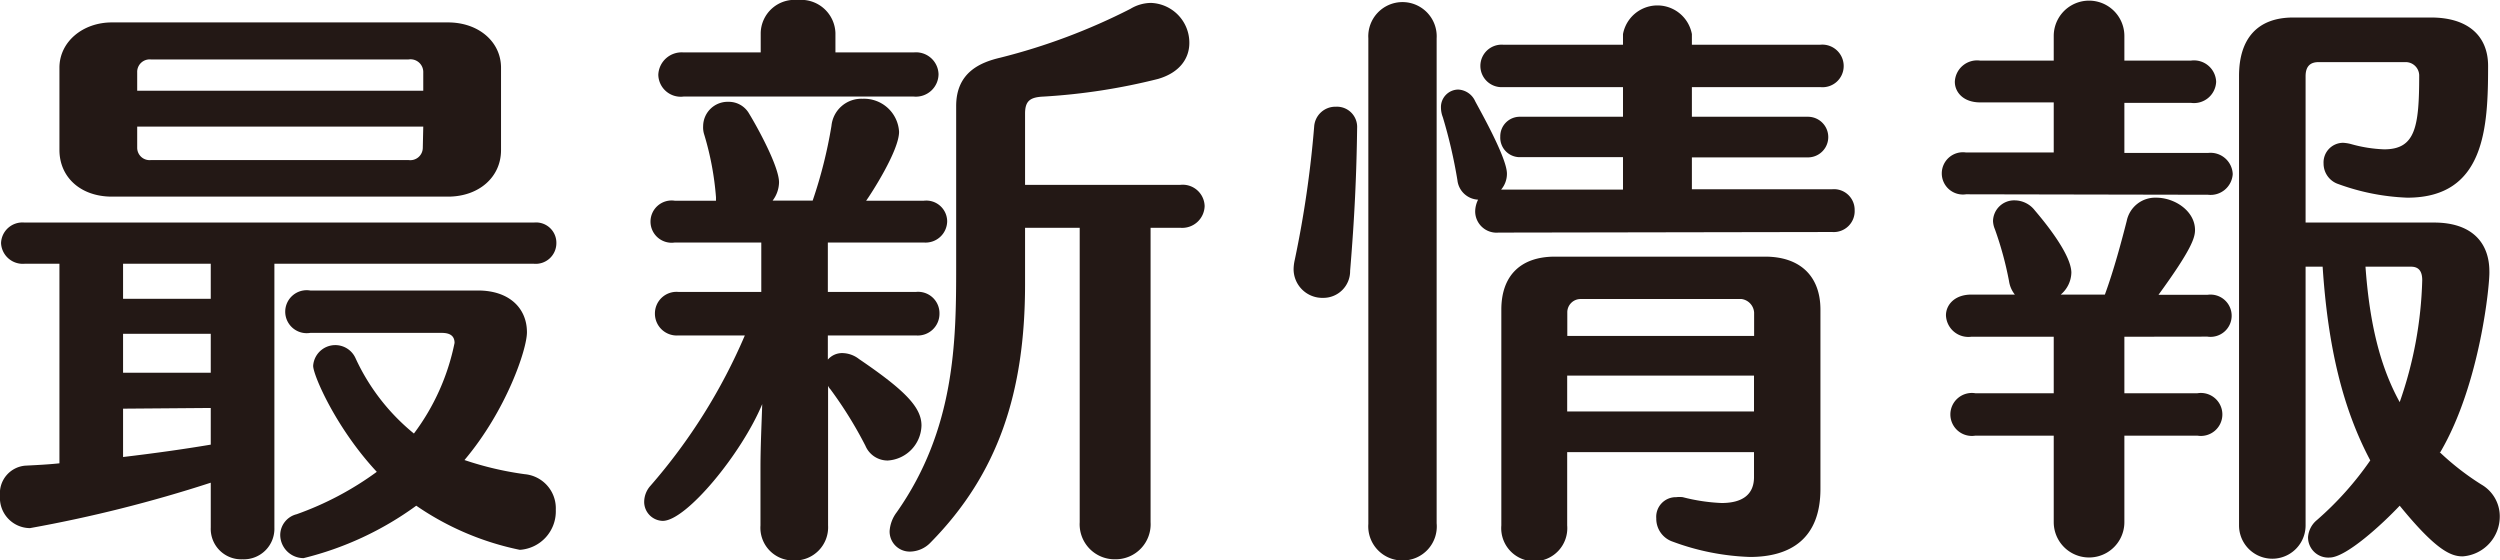
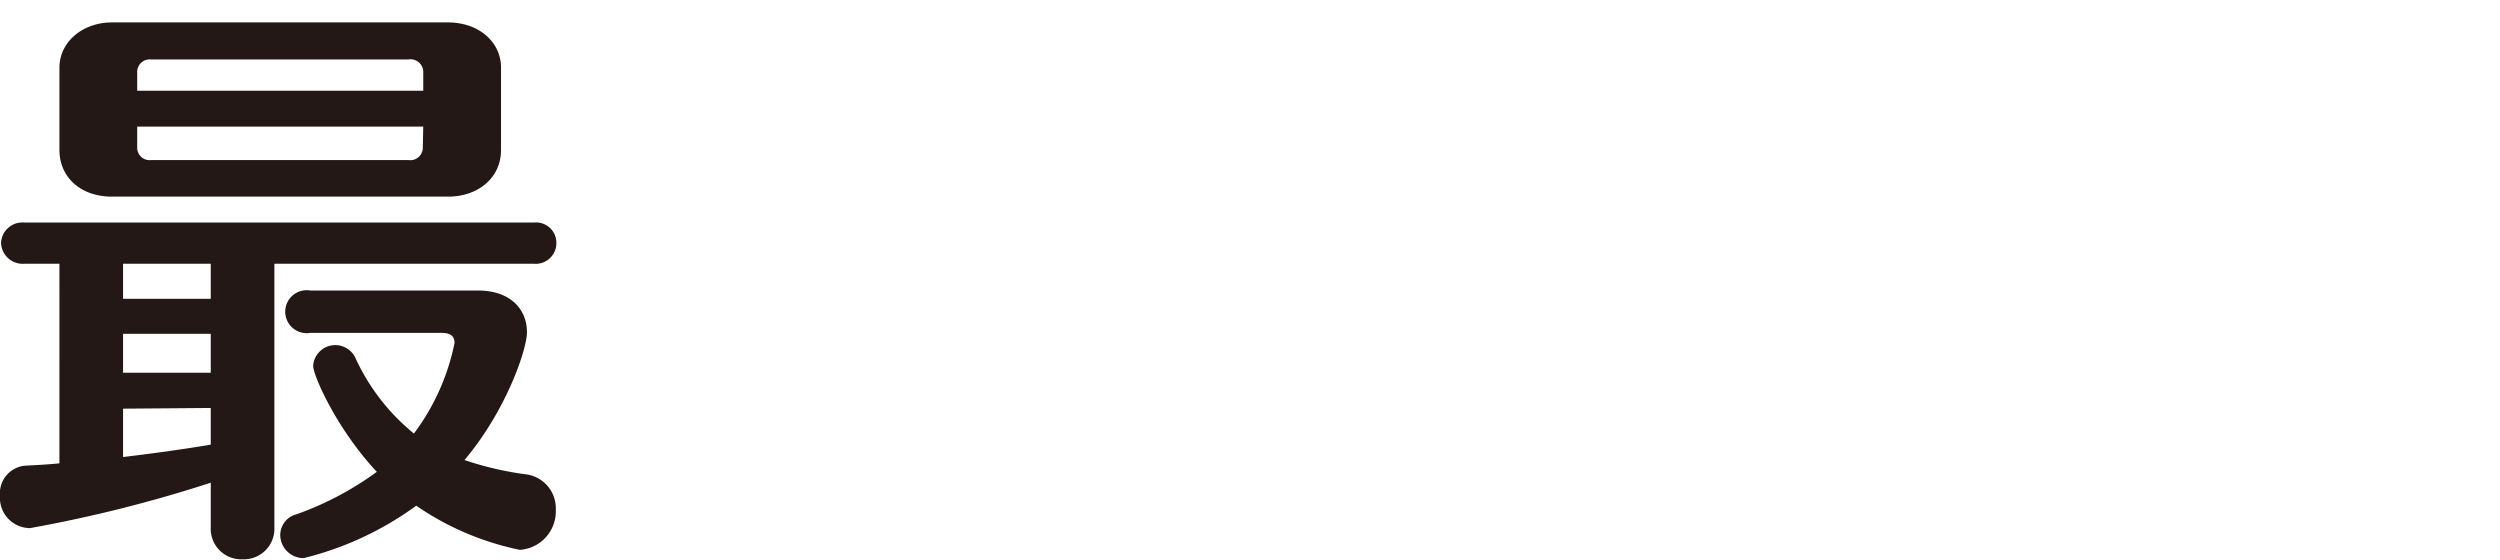
<svg xmlns="http://www.w3.org/2000/svg" viewBox="0 0 214.11 48">
  <defs>
    <style>.a{fill:#231815;}</style>
  </defs>
  <path class="a" d="M23.5,22.59V45.18a2.62,2.62,0,0,1-2.73,2.72,2.61,2.61,0,0,1-2.72-2.72V41.34A117.09,117.09,0,0,1,2.57,45.23,2.59,2.59,0,0,1,0,42.45a2.37,2.37,0,0,1,2.17-2.57c1-.05,2-.1,2.92-.2V22.59h-3a1.86,1.86,0,0,1-2-1.77,1.83,1.83,0,0,1,2-1.76H45.73a1.74,1.74,0,0,1,1.92,1.76,1.77,1.77,0,0,1-1.92,1.77Zm14.87-5.75H9.58c-2.67,0-4.49-1.66-4.49-4V5.8c0-2.22,2-3.88,4.49-3.88H38.37c2.62,0,4.54,1.66,4.54,3.88v7.06C42.91,15.18,41,16.84,38.37,16.84ZM18.05,22.59H10.54v3h7.51Zm0,6H10.54v3.33h7.51Zm0,6.35L10.54,35v4.14c2.62-.31,5.14-.66,7.51-1.06ZM36.25,6.2A1.09,1.09,0,0,0,35,5.09H12.91A1.07,1.07,0,0,0,11.75,6.2V7.77h24.5Zm0,4.64H11.75v1.82a1.06,1.06,0,0,0,1.16,1.05H35a1.07,1.07,0,0,0,1.21-1.05ZM47.6,43.66a3.3,3.3,0,0,1-3.08,3.43,24.18,24.18,0,0,1-8.87-3.78A27.47,27.47,0,0,1,26,47.8a2,2,0,0,1-2-2,1.85,1.85,0,0,1,1.41-1.76,26.79,26.79,0,0,0,6.86-3.63c-3.48-3.73-5.45-8.27-5.45-9.08a1.9,1.9,0,0,1,3.63-.65,18,18,0,0,0,5,6.45,19.29,19.29,0,0,0,3.48-7.76c0-.61-.4-.86-1.1-.86H26.57a1.84,1.84,0,1,1,0-3.63H40.94c2.67,0,4.19,1.51,4.19,3.58,0,1.46-1.77,6.7-5.35,10.94a27.67,27.67,0,0,0,5.15,1.21A2.93,2.93,0,0,1,47.6,43.66Z" />
-   <path class="a" d="M70.9,20.77V25h7.56a1.83,1.83,0,0,1,2,1.86,1.86,1.86,0,0,1-2,1.87H70.9v2.07a1.61,1.61,0,0,1,1.26-.56,2.38,2.38,0,0,1,1.41.51c3.93,2.67,5.35,4.13,5.35,5.69a3.08,3.08,0,0,1-2.88,3,2.06,2.06,0,0,1-1.92-1.26,34.7,34.7,0,0,0-3-4.84,1,1,0,0,1-.2-.3V45A2.84,2.84,0,0,1,68,48a2.8,2.8,0,0,1-2.87-3V45l0-4.95c0-1.81.1-3.83.15-5.44-1.76,4.23-6.5,10-8.52,10A1.63,1.63,0,0,1,55.17,43a2.09,2.09,0,0,1,.55-1.41,48.71,48.71,0,0,0,8.07-12.86h-5.7a1.87,1.87,0,0,1-2-1.87,1.85,1.85,0,0,1,2-1.86H65.2V20.77H57.79a1.81,1.81,0,1,1,0-3.58h3.53c0-.1,0-.2,0-.3a25.16,25.16,0,0,0-1-5.34,2,2,0,0,1-.1-.76,2.1,2.1,0,0,1,2.17-2.07,2,2,0,0,1,1.76,1c.71,1.16,2.57,4.54,2.57,5.9a2.65,2.65,0,0,1-.55,1.56h3.43a39.72,39.72,0,0,0,1.61-6.4,2.57,2.57,0,0,1,2.67-2.32A3,3,0,0,1,77,11.29c0,1.62-2.42,5.35-2.82,5.9h4.94a1.79,1.79,0,0,1,2,1.77,1.85,1.85,0,0,1-2,1.81ZM58.54,8.27A1.92,1.92,0,0,1,56.38,6.4a2,2,0,0,1,2.16-1.91h6.61V2.82A2.9,2.9,0,0,1,68.33,0a2.94,2.94,0,0,1,3.22,2.82V4.49h6.71a1.93,1.93,0,0,1,2.12,1.86,1.94,1.94,0,0,1-2.12,1.92Zm40,11.24V44.72a3,3,0,0,1-3,3.18,3,3,0,0,1-3.07-3.18V19.51H87.79v4.84c0,9.28-2.32,16.24-8.07,22.09a2.48,2.48,0,0,1-1.76.8,1.72,1.72,0,0,1-1.77-1.76,3,3,0,0,1,.61-1.61c5-7.11,5.09-14.63,5.09-20.93V9.08c0-2.88,2.07-3.74,3.78-4.14A52.65,52.65,0,0,0,96.81.76,3.46,3.46,0,0,1,98.58.25a3.41,3.41,0,0,1,3.28,3.43c0,1.26-.76,2.52-2.68,3.08A52.59,52.59,0,0,1,89.4,8.27c-1.16.05-1.61.35-1.61,1.46v6.1H101.1a1.88,1.88,0,0,1,2.07,1.82,1.92,1.92,0,0,1-2.07,1.86Z" />
-   <path class="a" d="M115.63,23.19a2.29,2.29,0,0,1-2.32,2.32A2.46,2.46,0,0,1,110.79,23a3.86,3.86,0,0,1,.1-.75,91.48,91.48,0,0,0,1.66-11.4,1.82,1.82,0,0,1,1.87-1.71,1.73,1.73,0,0,1,1.81,1.81C116.18,15,116,18.76,115.63,23.19ZM120.12,48a2.92,2.92,0,0,1-2.93-3.13V3.28a2.93,2.93,0,1,1,5.85,0V44.82A2.91,2.91,0,0,1,120.12,48Zm8.22-28.08a1.83,1.83,0,0,1-2-1.82,2.32,2.32,0,0,1,.25-1,1.87,1.87,0,0,1-1.77-1.66,42.71,42.71,0,0,0-1.25-5.4,2.27,2.27,0,0,1-.16-.8,1.5,1.5,0,0,1,1.47-1.57,1.68,1.68,0,0,1,1.46,1c.4.76,2.72,4.84,2.72,6.2a2.09,2.09,0,0,1-.5,1.37H139V13.46H130.2a1.67,1.67,0,0,1-1.71-1.76A1.67,1.67,0,0,1,130.2,10H139V7.46H128.74a1.82,1.82,0,1,1,0-3.63H139V2.92a3,3,0,0,1,5.9,0v.91h11a1.83,1.83,0,0,1,2,1.87,1.81,1.81,0,0,1-2,1.76h-11V10h9.94a1.74,1.74,0,1,1,0,3.48h-9.94v2.73h12A1.77,1.77,0,0,1,158.84,18a1.79,1.79,0,0,1-1.92,1.87ZM149.87,47.7a20.92,20.92,0,0,1-6.61-1.31,2.07,2.07,0,0,1-1.41-2,1.68,1.68,0,0,1,1.71-1.81,2.36,2.36,0,0,1,.56,0,15.83,15.83,0,0,0,3.32.5c1.77,0,2.78-.71,2.78-2.22V38.72h-16V45a2.83,2.83,0,1,1-5.64,0V26.52c0-2.92,1.66-4.54,4.59-4.54h18c3,0,4.74,1.67,4.74,4.54V41.85C155.92,46.14,153.34,47.7,149.87,47.7Zm-.71-22.09H135.34a1.14,1.14,0,0,0-1.11,1.16v2h16v-2A1.25,1.25,0,0,0,149.16,25.61Zm1.06,6.56h-16v3.07h16Z" />
-   <path class="a" d="M168.38,16.64a1.81,1.81,0,1,1,0-3.58h7.51V8.77h-6.3c-1.47,0-2.17-.9-2.17-1.76a1.91,1.91,0,0,1,2.17-1.82h6.3V3.08a3,3,0,0,1,6.05,0V5.19h5.7A1.9,1.9,0,0,1,189.8,7a1.9,1.9,0,0,1-2.16,1.81h-5.7v4.29h7.16a1.9,1.9,0,0,1,2.12,1.81,1.9,1.9,0,0,1-2.12,1.77Zm13.56,12.2v4.84h6.25a1.84,1.84,0,1,1,0,3.63h-6.25v7.41a3,3,0,1,1-6.05,0V37.31h-6.71a1.84,1.84,0,1,1,0-3.63h6.71V28.84h-7.06A1.92,1.92,0,0,1,166.66,27c0-.86.71-1.77,2.17-1.77h3.73a2.43,2.43,0,0,1-.5-1.16,29.21,29.21,0,0,0-1.21-4.44,2,2,0,0,1-.16-.7,1.81,1.81,0,0,1,1.87-1.77,2.2,2.2,0,0,1,1.71.86c.56.66,3.13,3.68,3.13,5.34a2.54,2.54,0,0,1-.91,1.87h3.78c.76-2.07,1.42-4.54,1.87-6.3a2.49,2.49,0,0,1,2.52-2c1.62,0,3.33,1.16,3.33,2.77,0,.66-.3,1.67-3.13,5.55h4.19a1.81,1.81,0,1,1,0,3.58Zm27,9.88a22.68,22.68,0,0,0,3.58,2.78,3.14,3.14,0,0,1,1.57,2.72,3.42,3.42,0,0,1-3.18,3.43c-1,0-2.27-.51-5.39-4.34-1.47,1.56-4.59,4.44-6,4.44A1.73,1.73,0,0,1,197.67,46a2.08,2.08,0,0,1,.76-1.46A27.48,27.48,0,0,0,203,39.43c-2.36-4.44-3.63-9.73-4.08-16.59h-1.46V45a2.85,2.85,0,1,1-5.7,0V6.5c0-3.17,1.56-5,4.64-5h11.8c3.22,0,4.89,1.62,4.89,4.14,0,5.24-.25,11.29-6.91,11.29a19.26,19.26,0,0,1-5.9-1.16A1.85,1.85,0,0,1,199,14a1.68,1.68,0,0,1,1.67-1.77,3.44,3.44,0,0,1,.65.1,11.91,11.91,0,0,0,2.87.46c2.68,0,3-1.92,3-6.36a1.16,1.16,0,0,0-1.11-1.11h-7.51c-.71,0-1.11.36-1.11,1.21V19.06h11c3.33,0,4.74,1.81,4.74,4.18C213.25,24.2,212.44,32.87,209,38.72Zm-2.47-15.88h-3.88c.35,4.89,1.26,8.57,2.93,11.6A34.13,34.13,0,0,0,207.45,24C207.45,23.29,207.2,22.84,206.49,22.84Z" />
</svg>